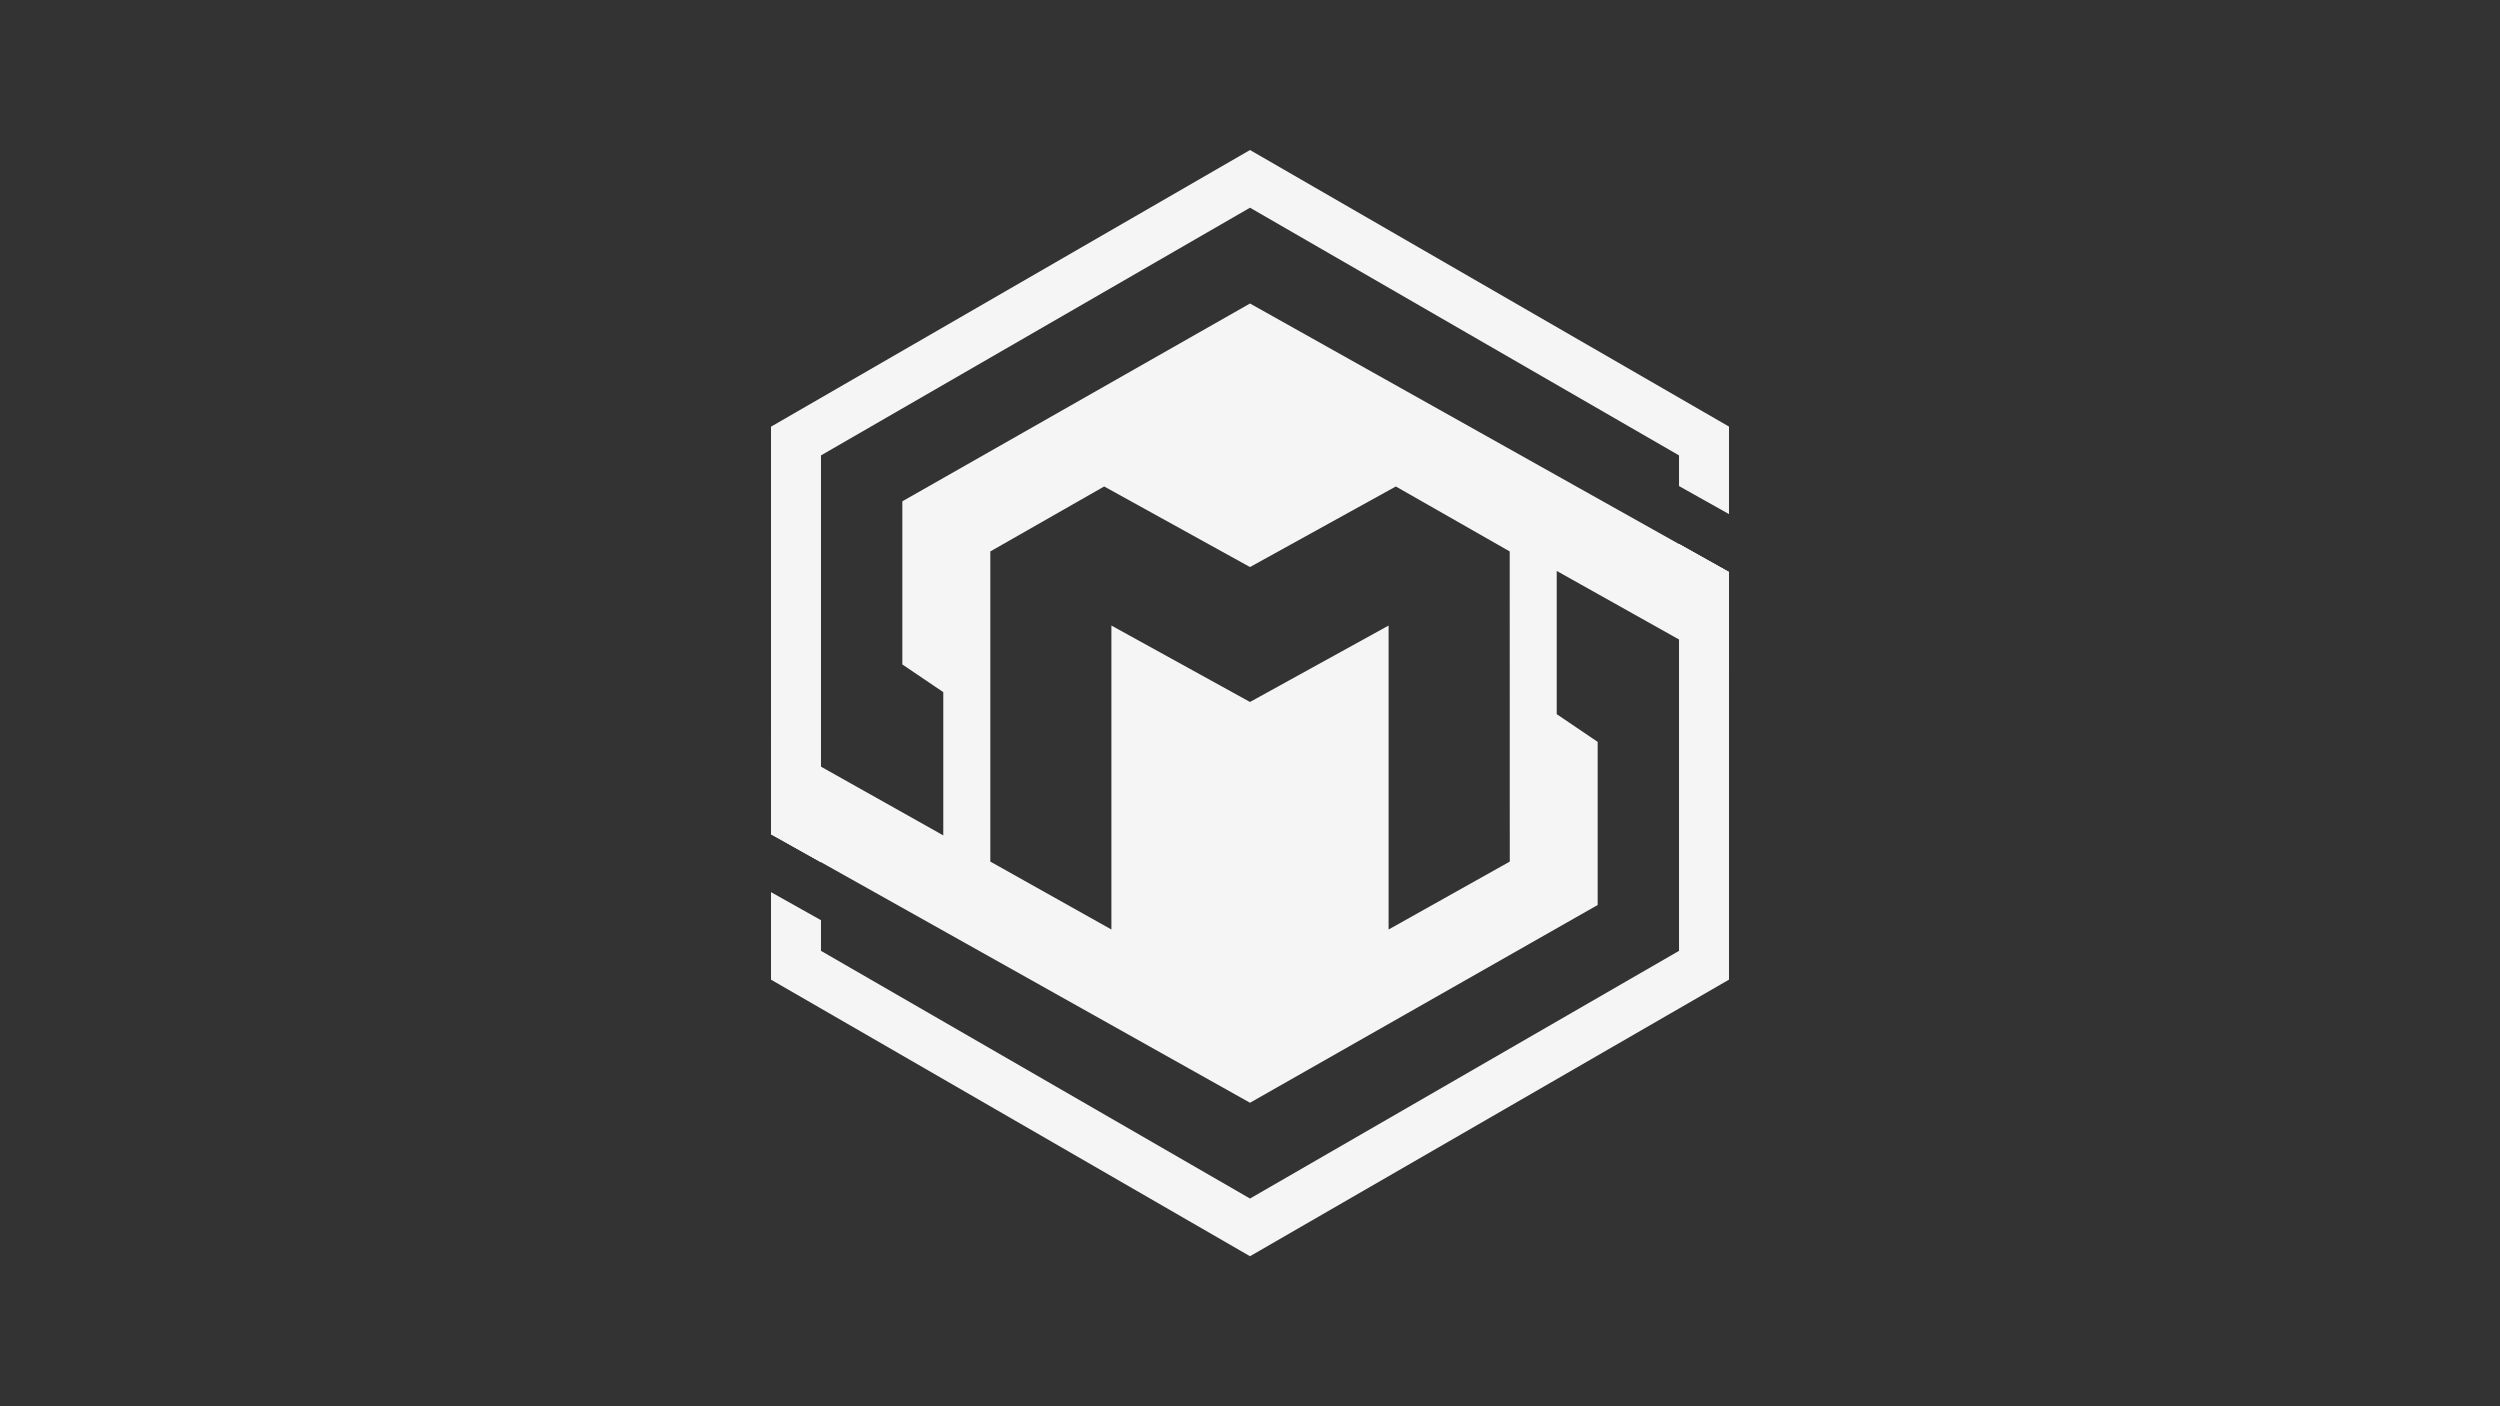
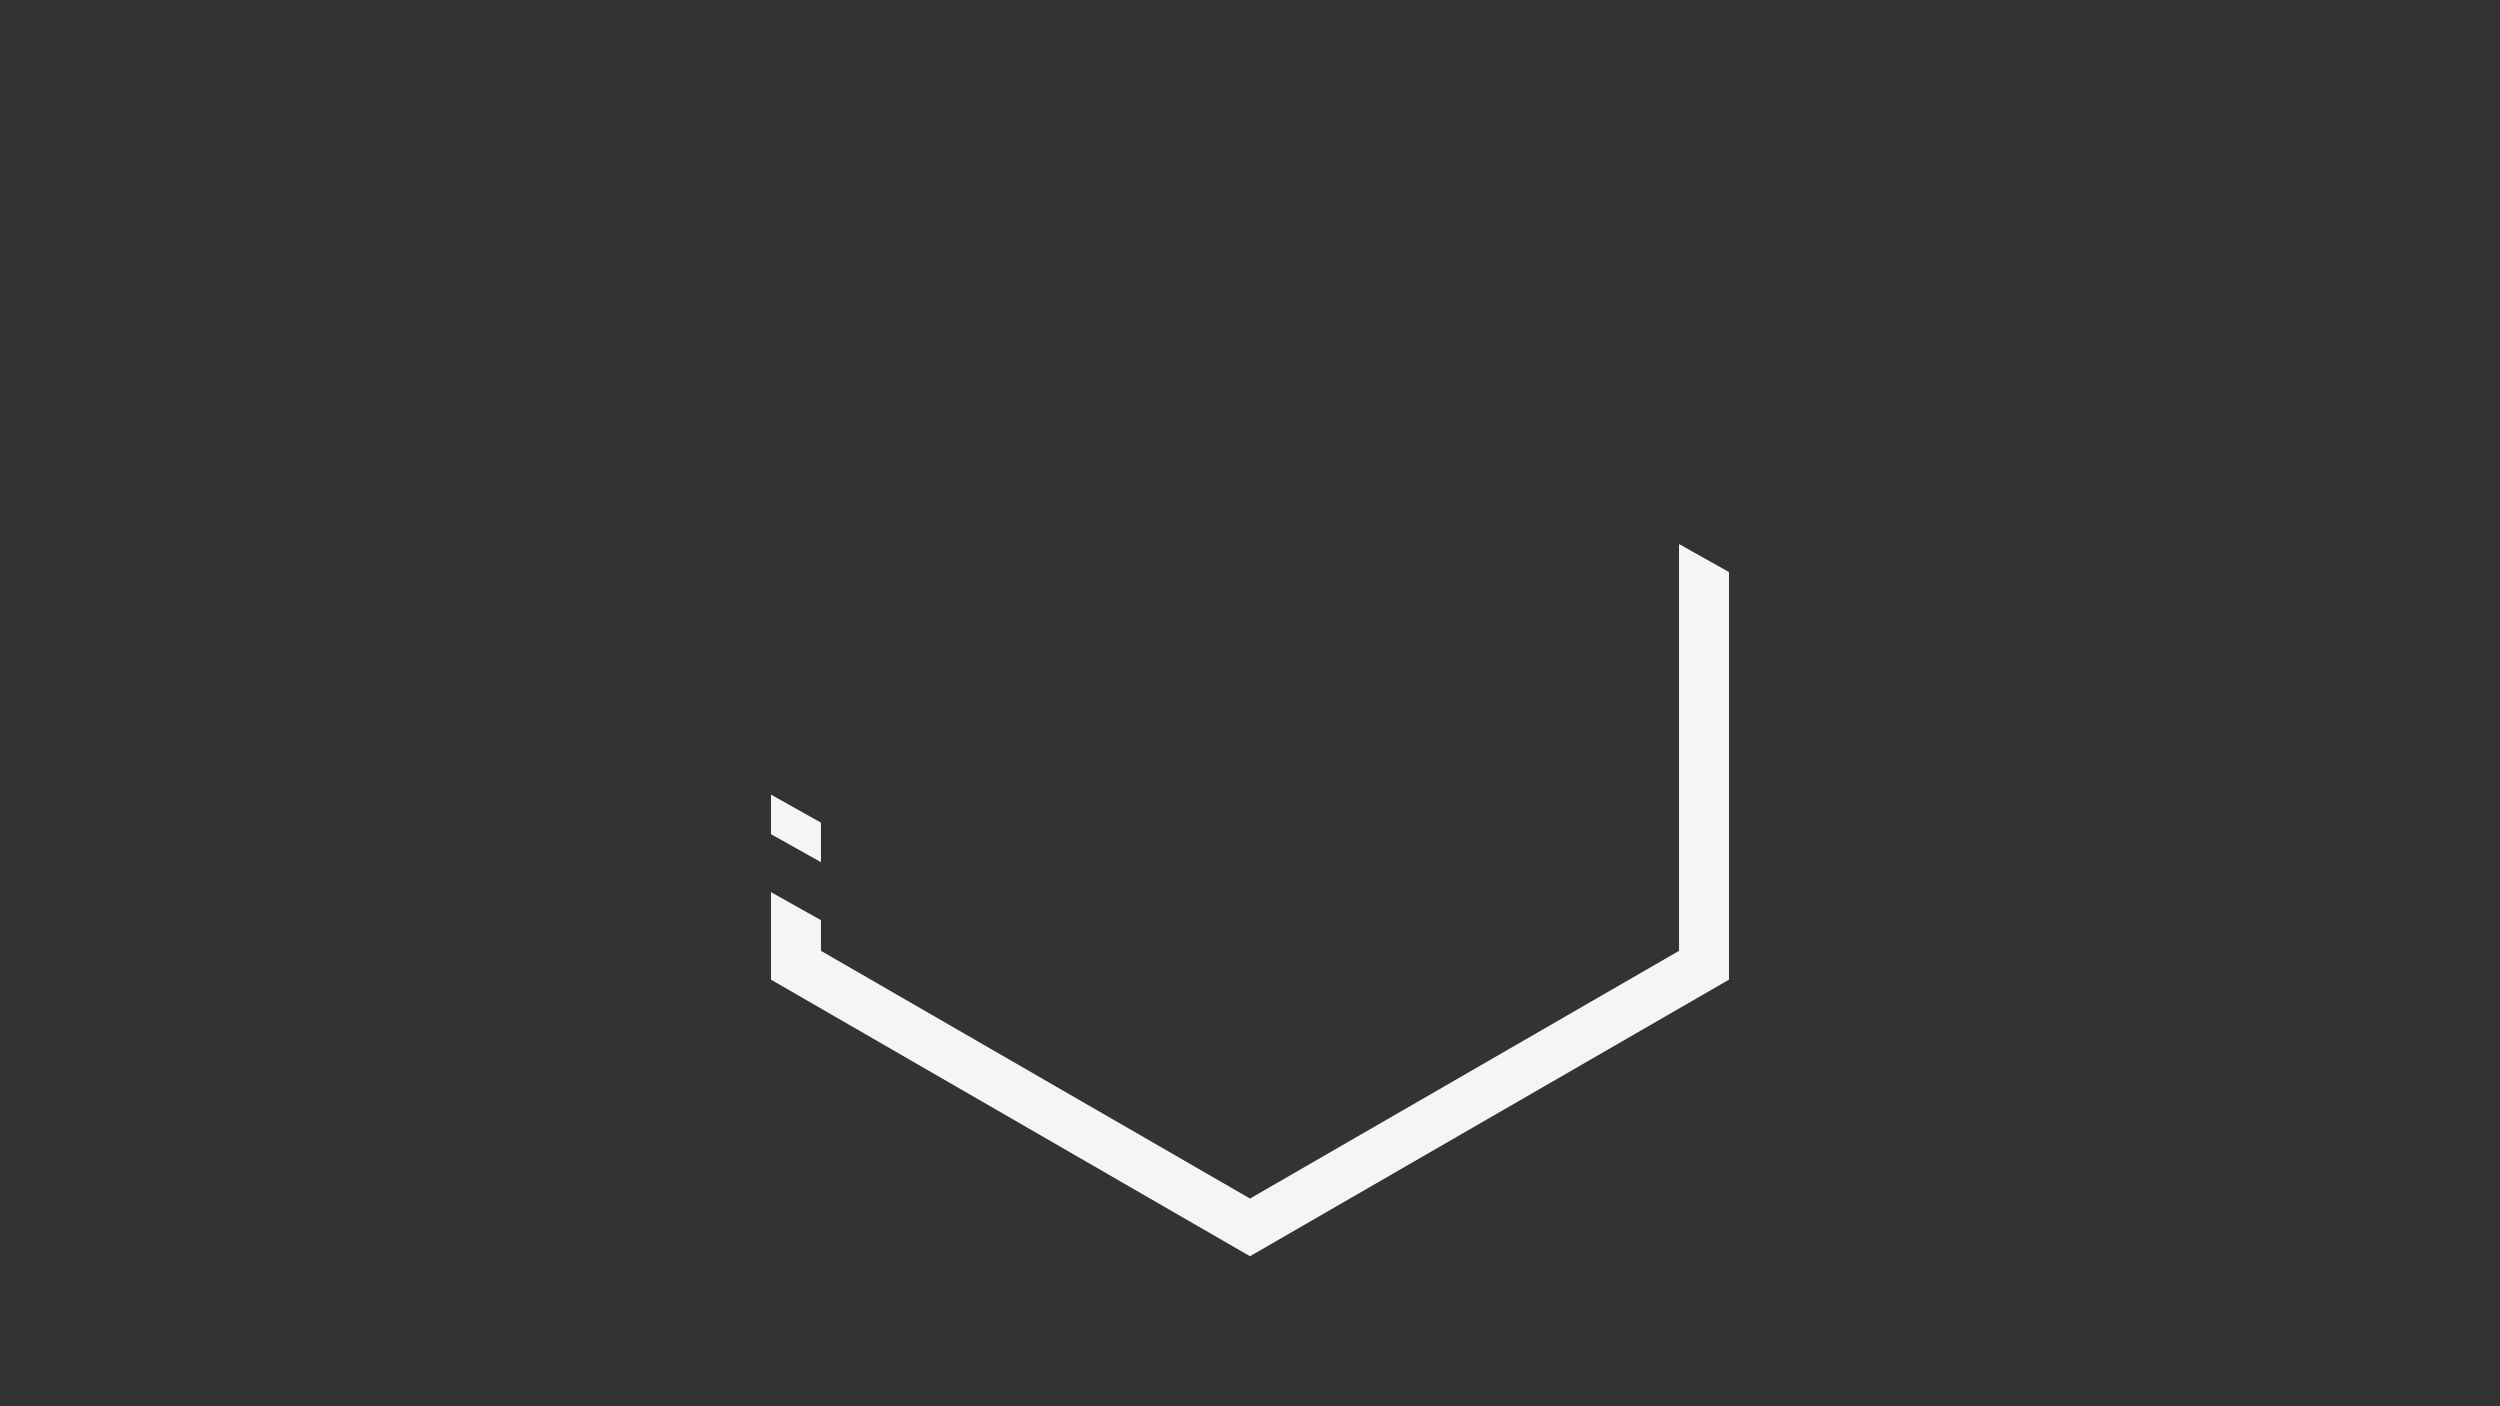
<svg xmlns="http://www.w3.org/2000/svg" id="Layer_1" data-name="Layer 1" viewBox="0 0 1920 1080">
  <rect x="0" y="0" width="1920" height="1080" fill="#333333" stroke="none" />
  <defs>
    <style>.cls-1{fill:#f5f5f5;}</style>
  </defs>
  <title>Vector File</title>
  <polygon class="cls-1" points="630.51 631.79 630.51 662.16 595.77 642.69 592.13 640.65 592.13 610.28 630.51 631.79" />
  <path class="cls-1" d="M1327.87,439.35v313l-1.82,1.07L960,964.78,592.13,752.38V685.17l38.38,21.53v23.55L960,920.48l329.49-190.23V417.84l34.74,19.47Z" />
-   <path class="cls-1" d="M1327.87,327.62v67.21c-11.38-6.38-24.35-13.64-38.38-21.53V349.75L960,159.52,630.51,349.75V662.16l-34.74-19.47-3.64-2v-313L960,115.22Z" />
-   <path class="cls-1" d="M1327.87,439.35v30.36l-38.38-21.5V417.84l34.74,19.47Z" />
-   <path class="cls-1" d="M1324.23,437.31l-34.74-19.47C1155.6,342.76,971.77,239.72,960,233.09L693,385v125.3l31.44,21.27v110L630.51,588.8l-34.74-19.47-3.64-2v73.35l3.64,2,34.74,19.47L960,846.91l267-151.86V569.75l-31.43-21.27v-110l93.91,52.65,34.74,19.47,3.64,2V439.35ZM1159.51,661.7l-93.07,52.16V480.42L960,539.11l-.58-.31L853.56,480.42V713.86l-93-52.16V423.5L848,373.61l112,61.88,112-61.88,87.46,49.89Z" />
+   <path class="cls-1" d="M1327.87,439.35l-38.38-21.5V417.84l34.74,19.47Z" />
</svg>